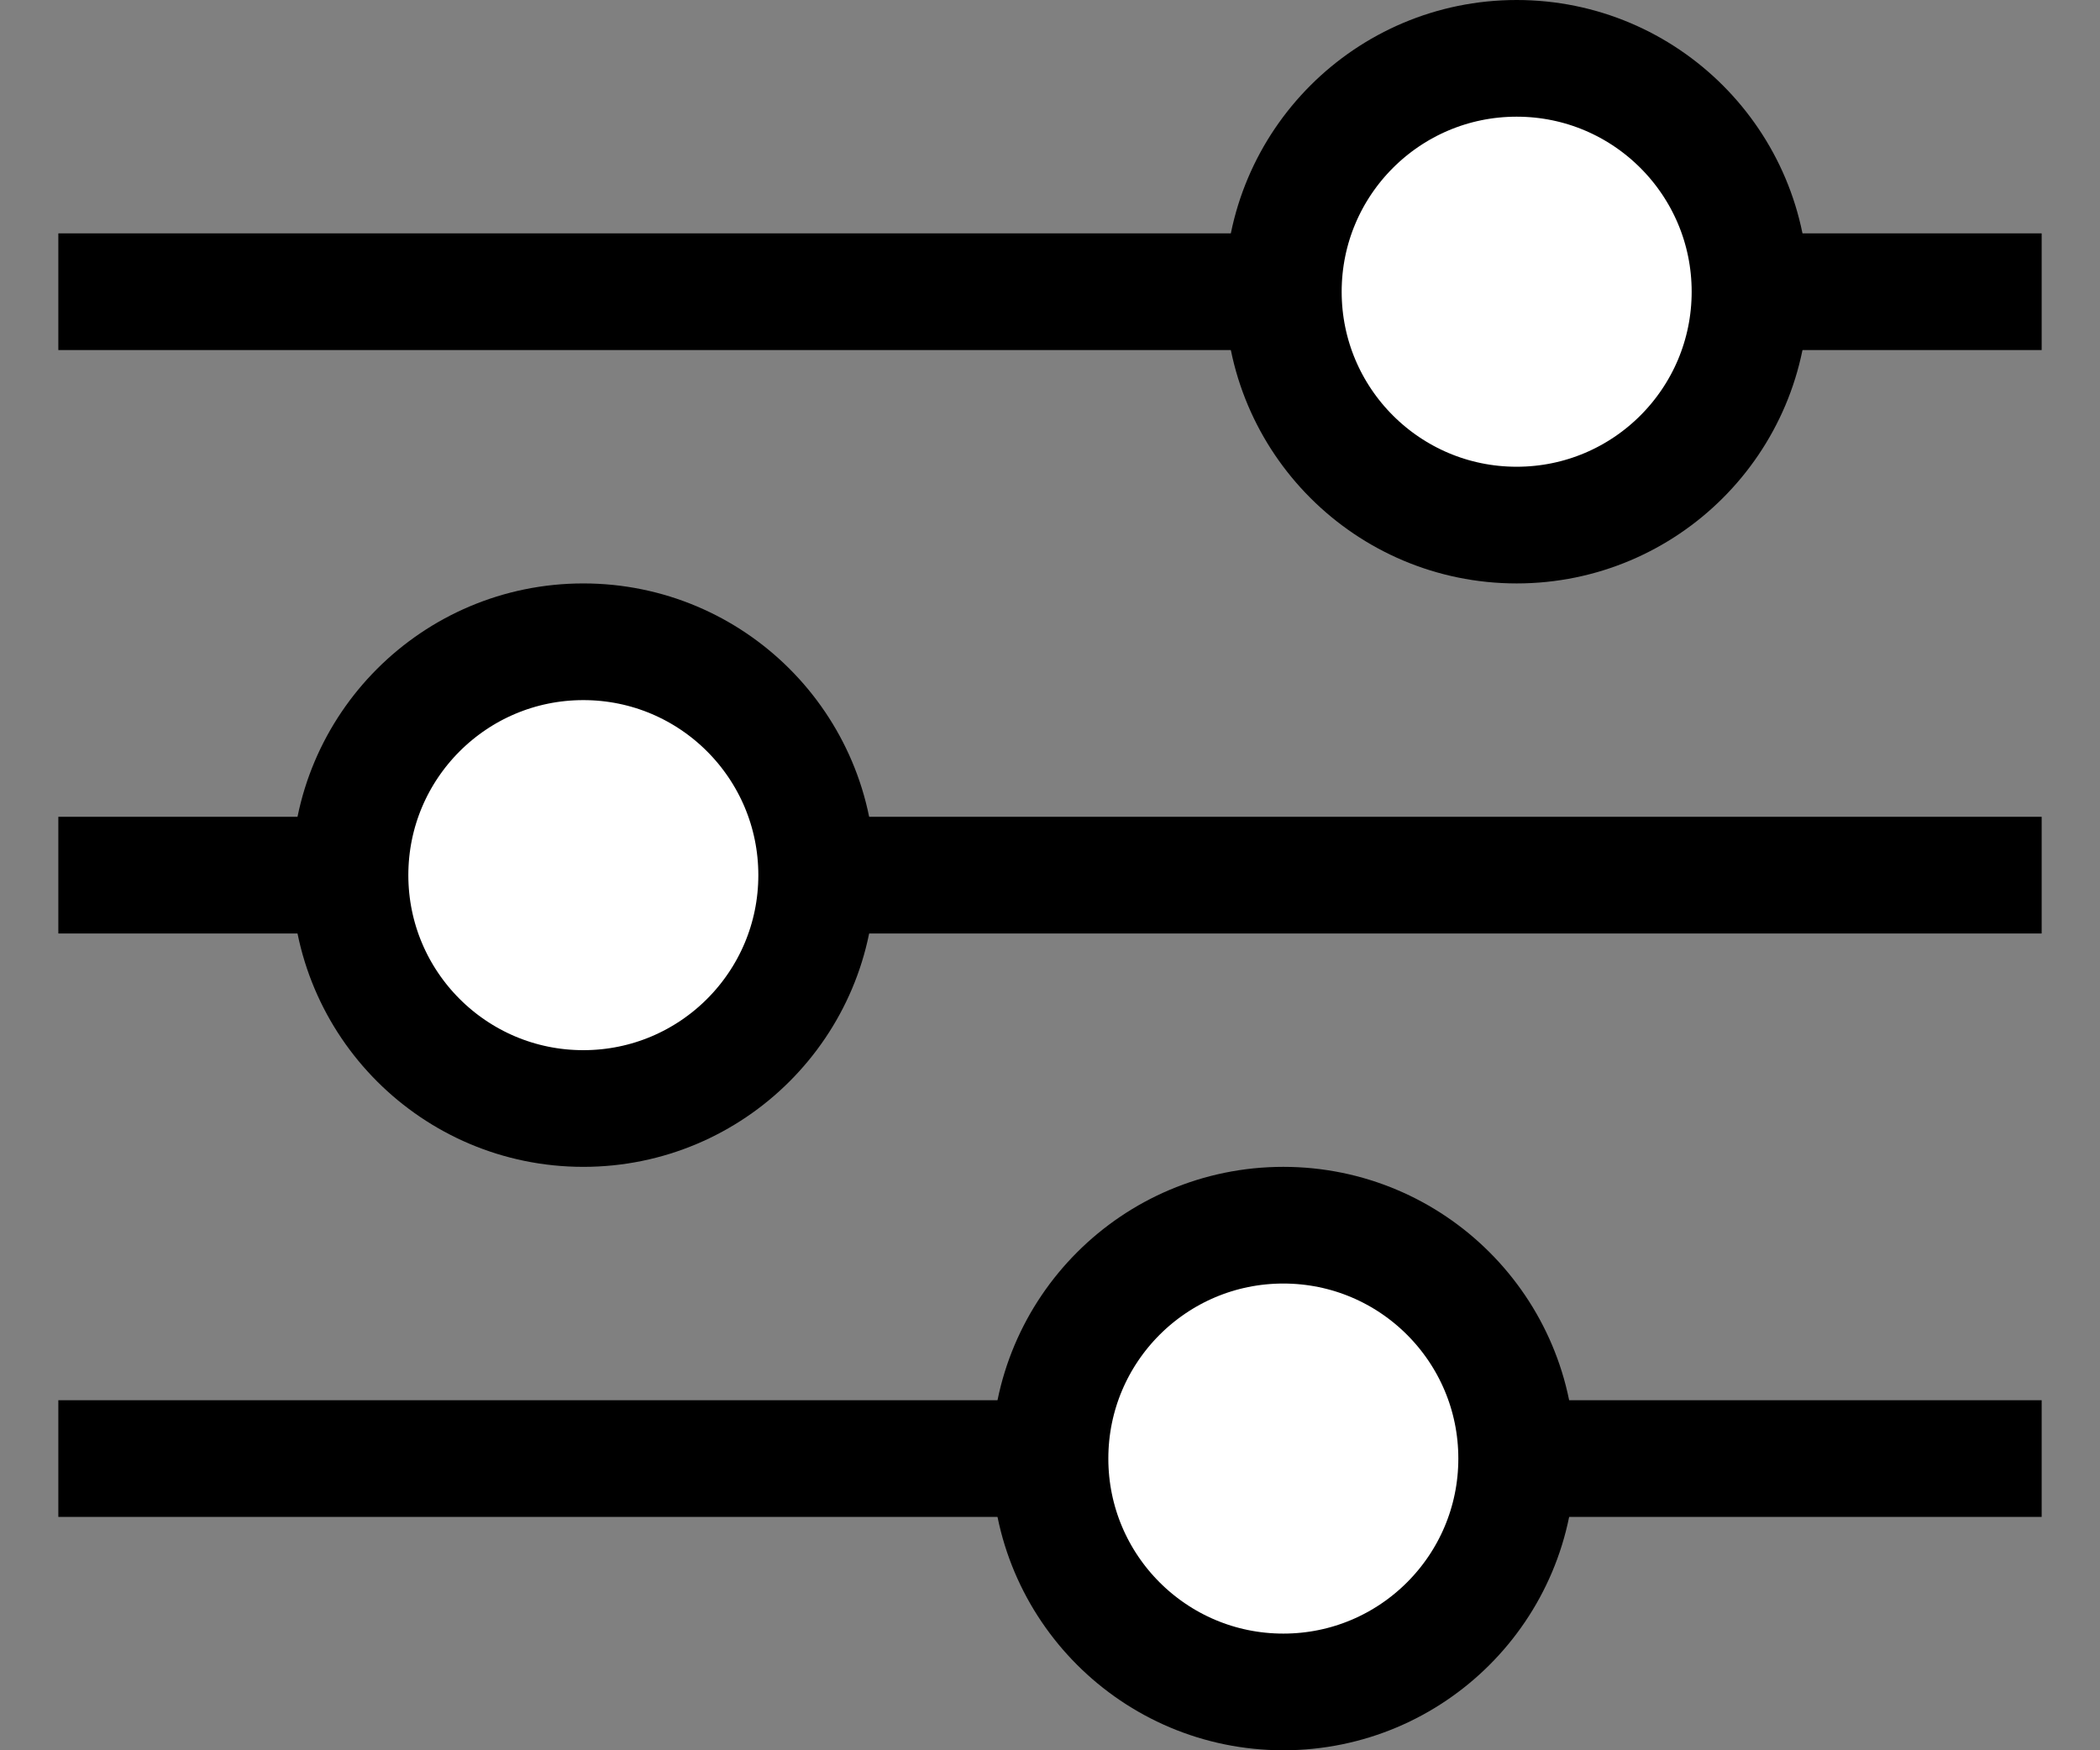
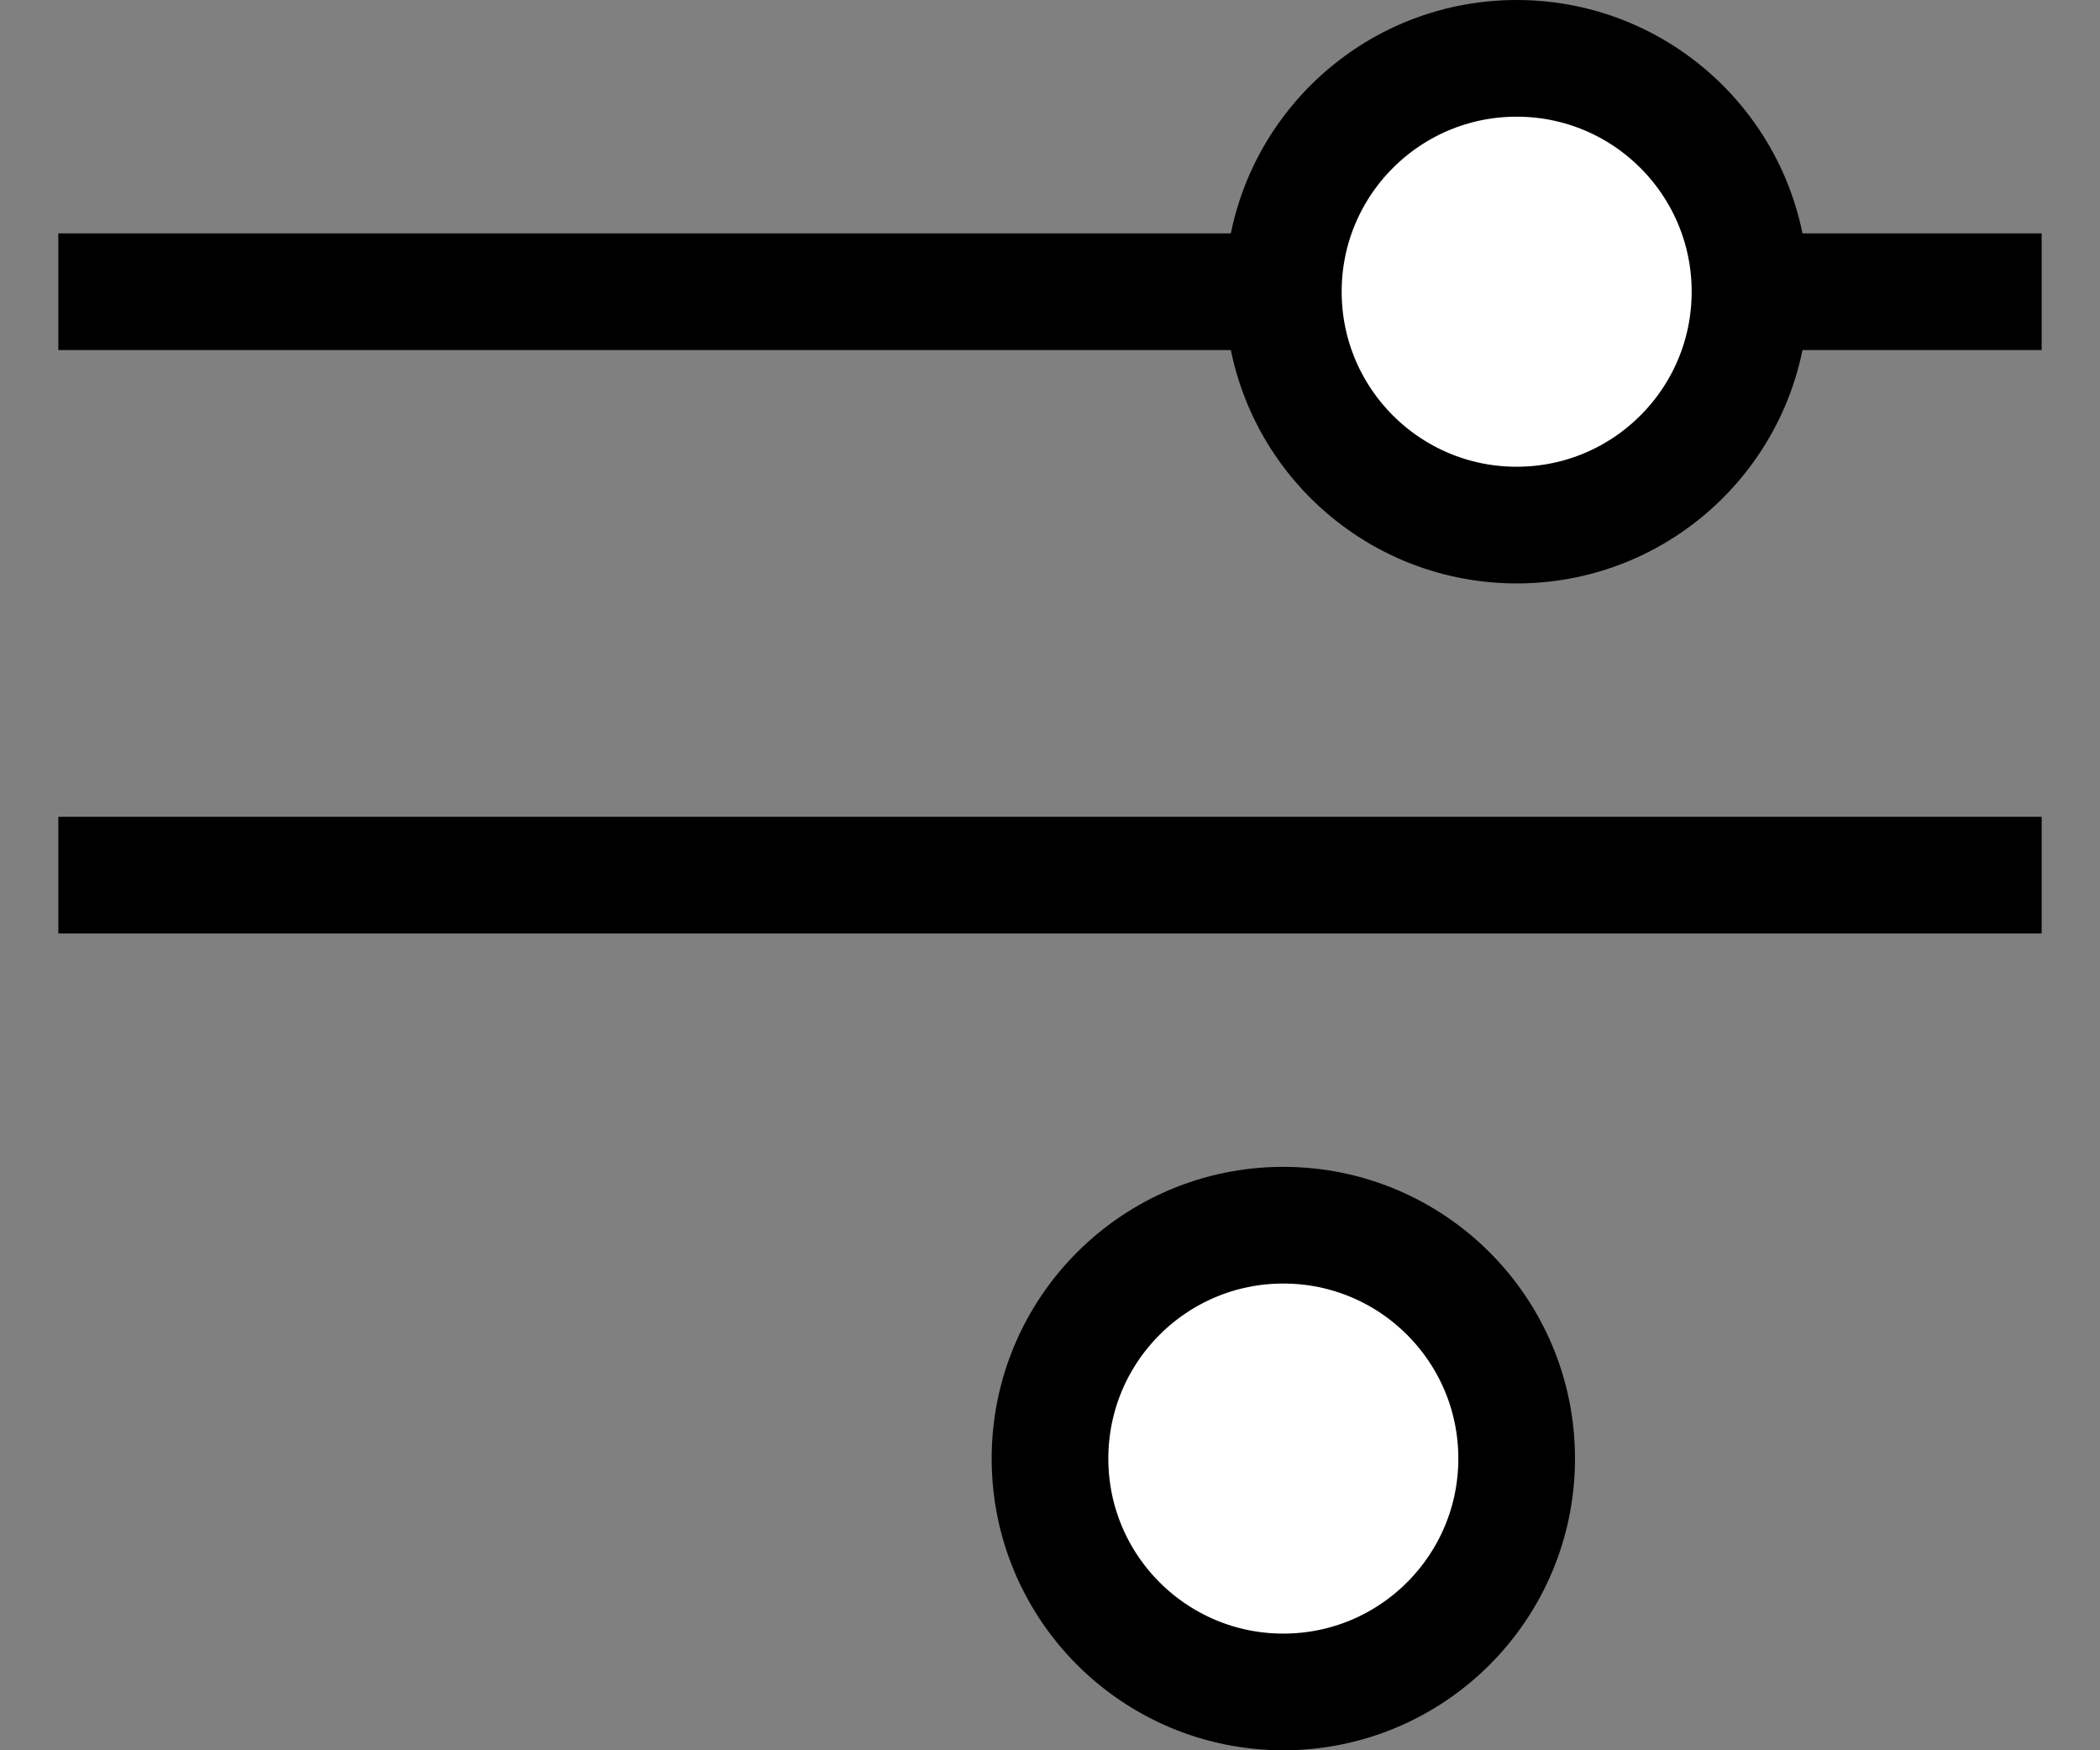
<svg xmlns="http://www.w3.org/2000/svg" width="18px" height="15px" viewBox="0 0 18 15" version="1.1">
  <rect x="0" y="0" width="18" height="15" fill="#808080" stroke="none" />
  <title>Filter Icon</title>
  <g id="1.0-Filters" stroke="none" stroke-width="1" fill="none" fill-rule="evenodd">
    <g id="🚧💻-3.1_Filters_976" transform="translate(-503, -380)" stroke="#000000">
      <g id="Filters/Desktop/Horizontal" transform="translate(16, 363)">
        <g id="All-Filters" transform="translate(488, 13)">
          <g id="Filter-Icon" transform="translate(0, 4)">
            <line x1="8.32667268e-17" y1="2.5" x2="16" y2="2.5" id="Line" stroke-linecap="square" />
            <circle id="Oval" fill="#FFFFFF" cx="12" cy="2.5" r="2" />
            <line x1="8.32667268e-17" y1="7.5" x2="16" y2="7.5" id="Line" stroke-linecap="square" />
-             <circle id="Oval" fill="#FFFFFF" cx="4" cy="7.5" r="2" />
-             <line x1="8.32667268e-17" y1="12.5" x2="16" y2="12.5" id="Line" stroke-linecap="square" />
            <circle id="Oval" fill="#FFFFFF" cx="10" cy="12.5" r="2" />
          </g>
        </g>
      </g>
    </g>
  </g>
</svg>